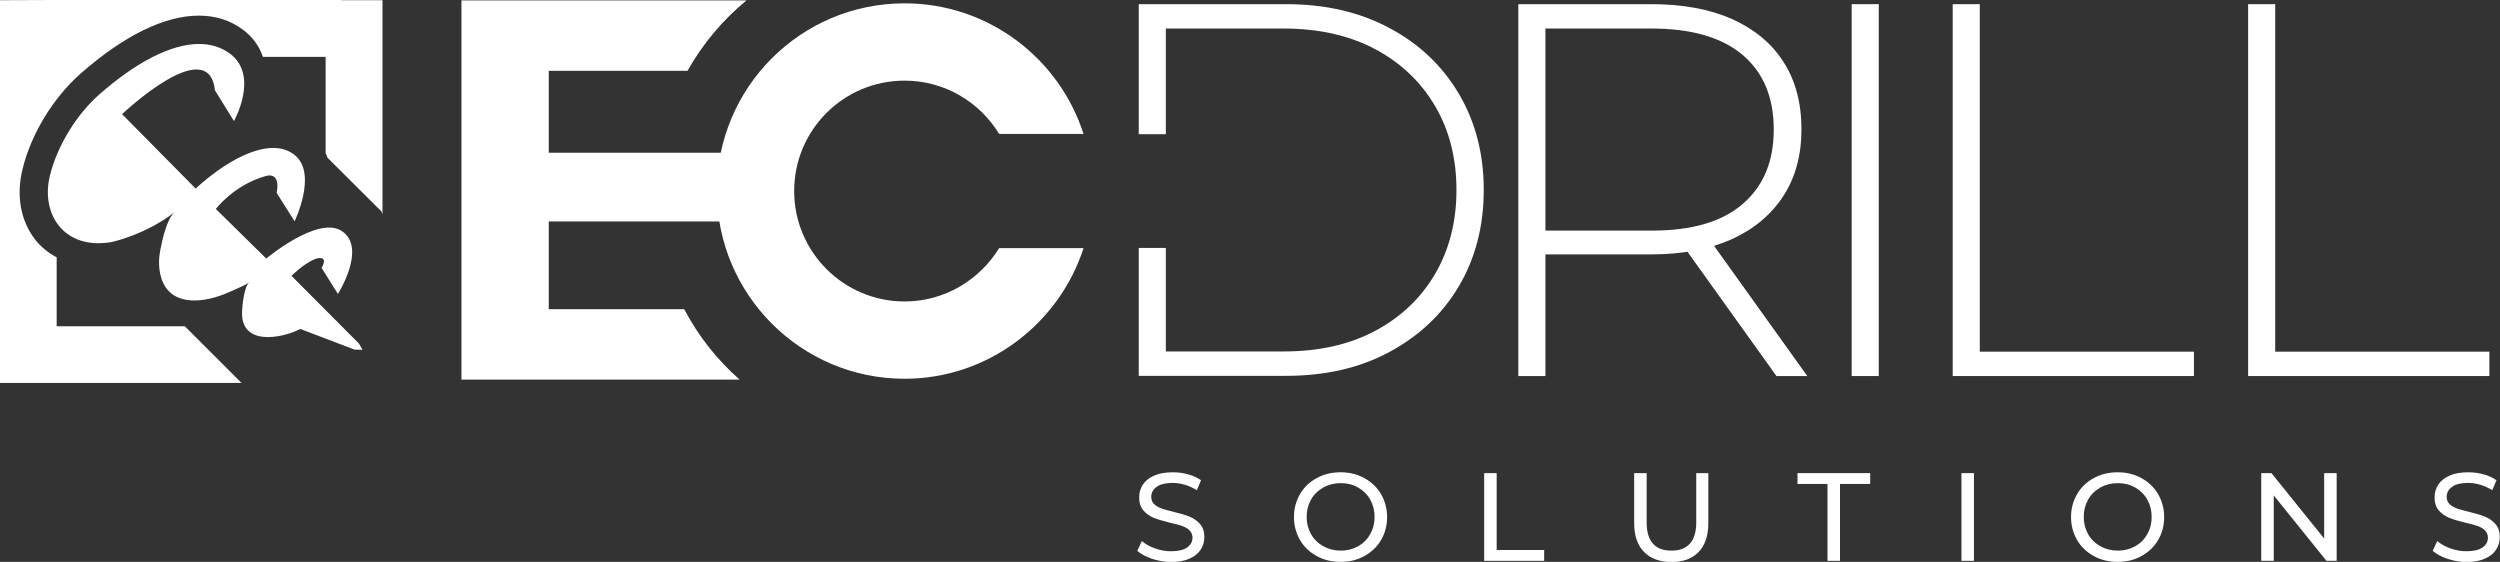
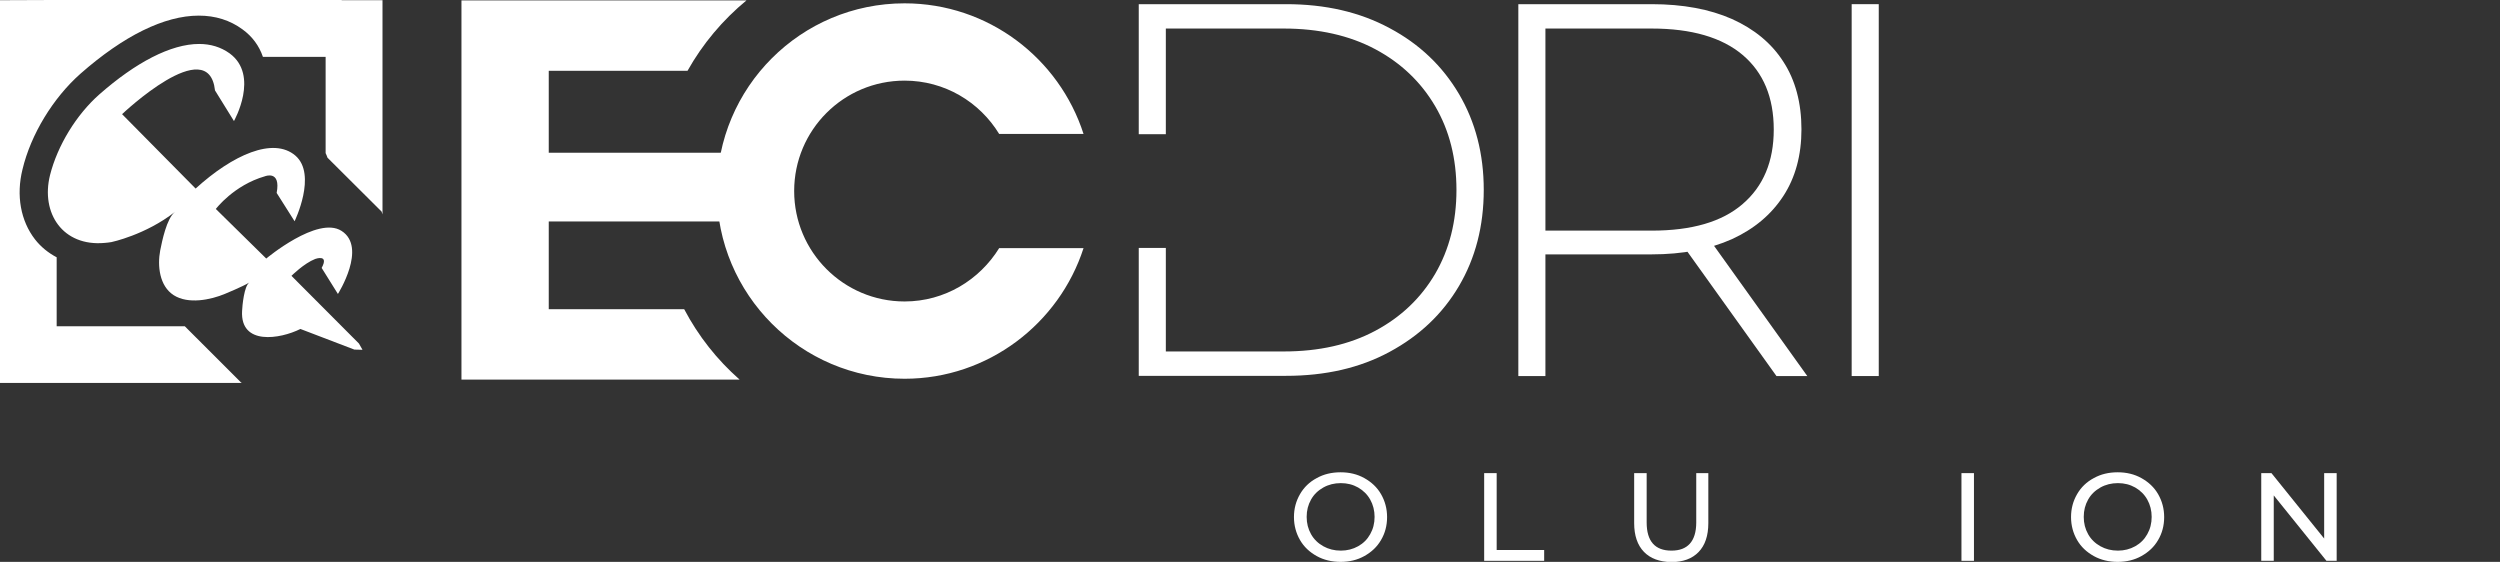
<svg xmlns="http://www.w3.org/2000/svg" xmlns:xlink="http://www.w3.org/1999/xlink" version="1.1" id="Livello_1" x="0px" y="0px" viewBox="0 0 1200 269.7" style="enable-background:new 0 0 1200 269.7;" xml:space="preserve">
  <rect x="0" y="0" width="1200" height="269.7" fill="#333333" stroke="none" />
  <style type="text/css">
	.st0{fill:#FFFFFF;}
	.st1{clip-path:url(#SVGID_2_);fill:#FFFFFF;}
</style>
  <path class="st0" d="M520.1,119.1c-11.7,36.2-45.8,62.7-85.9,62.7c-49.8,0-90.1-40.5-90.1-90.1c0-49.8,40.3-90.1,90.1-90.1  c40.1,0,74.2,26.3,85.9,62.7h-40.5c-9.4-15.4-26.2-25.6-45.4-25.6c-29.3,0-53,23.7-53,53c0,29.2,23.7,53,53,53  c19.3,0,36-10.4,45.4-25.6L520.1,119.1L520.1,119.1z" />
  <path class="st0" d="M728.8,180.5V2h64c15,0,27.8,2.4,38.5,7.1c10.7,4.8,19,11.6,24.7,20.5c5.8,8.9,8.7,19.8,8.7,32.5  c0,12.4-2.9,23.1-8.7,32s-14,15.8-24.7,20.7c-10.7,4.8-23.6,7.3-38.5,7.3h-56.9l5.9-6.1v64.5H728.8z M741.8,116.8l-5.9-6.1h56.9  c19.2,0,33.8-4.2,43.7-12.8c9.9-8.5,14.9-20.4,14.9-35.7c0-15.5-5-27.4-14.9-35.8S812,13.7,792.8,13.7h-56.9l5.9-6.4V116.8z   M852.7,180.5l-46.4-64.8h14.8l46.4,64.8H852.7z" />
  <rect x="888.8" y="2" class="st0" width="13" height="178.5" />
-   <polygon class="st0" points="937.3,180.5 937.3,2 950.3,2 950.3,168.8 1053.1,168.8 1053.1,180.5 " />
-   <polygon class="st0" points="1079.1,180.5 1079.1,2 1092.1,2 1092.1,168.8 1194.9,168.8 1194.9,180.5 " />
  <path class="st0" d="M700.3,45.1c-7.9-13.4-19-24-33.3-31.6C652.7,5.8,636.2,2,617.3,2h-70.7v62.4h13V13.7h56.6  c16.8,0,31.5,3.3,43.9,9.9s22,15.8,28.8,27.4s10.2,25,10.2,40.2c0,15.1-3.4,28.5-10.2,40.2c-6.8,11.6-16.4,20.8-28.8,27.4  c-12.4,6.6-27,9.9-43.9,9.9h-56.6V119h-13v61.4h70.7c18.9,0,35.5-3.8,49.7-11.5c14.3-7.7,25.4-18.2,33.3-31.6  c7.9-13.4,11.9-28.8,11.9-46.2C712.2,73.9,708.2,58.5,700.3,45.1" />
  <path class="st0" d="M328.4,148.4h-65v-42.1h84.5v-33h-84.5V34H330c7.3-13,16.9-24.4,28.3-33.8H221.5v182H355  C344.2,172.7,335.2,161.3,328.4,148.4" />
-   <path class="st0" d="M552.9,268.2c-2.9-1-5.3-2.3-7-3.8l2.2-4.7c1.6,1.4,3.7,2.6,6.2,3.5s5.1,1.4,7.7,1.4c3.5,0,6.1-0.6,7.8-1.8  c1.7-1.2,2.6-2.8,2.6-4.7c0-1.4-0.5-2.6-1.4-3.5s-2.1-1.6-3.5-2.1s-3.3-1-5.9-1.6c-3.2-0.8-5.7-1.5-7.7-2.3c-1.9-0.8-3.6-1.9-5-3.5  s-2.1-3.7-2.1-6.4c0-2.2,0.6-4.3,1.8-6.1s3-3.3,5.4-4.3c2.4-1.1,5.4-1.6,9-1.6c2.5,0,4.9,0.3,7.3,1c2.4,0.6,4.5,1.6,6.2,2.8l-2,4.8  c-1.8-1.1-3.7-2-5.7-2.6s-4-0.9-5.9-0.9c-3.4,0-6,0.6-7.7,1.9c-1.7,1.2-2.6,2.8-2.6,4.8c0,1.4,0.5,2.6,1.4,3.5  c1,0.9,2.2,1.6,3.6,2.1c1.4,0.5,3.4,1,5.8,1.6c3.2,0.8,5.7,1.5,7.6,2.3c1.9,0.8,3.6,1.9,5,3.5s2.1,3.7,2.1,6.3  c0,2.2-0.6,4.2-1.8,6.1c-1.2,1.8-3,3.3-5.5,4.3c-2.4,1.1-5.5,1.6-9,1.6C558.9,269.7,555.9,269.2,552.9,268.2" />
  <path class="st0" d="M632,266.9c-3.4-1.9-6.1-4.4-8-7.7c-1.9-3.3-2.9-7-2.9-11c0-4.1,1-7.7,2.9-11s4.6-5.9,8-7.7  c3.4-1.9,7.2-2.8,11.5-2.8c4.2,0,8,0.9,11.4,2.8c3.4,1.9,6.1,4.4,8,7.7s2.9,7,2.9,11c0,4.1-1,7.8-2.9,11c-1.9,3.3-4.6,5.8-8,7.7  c-3.4,1.9-7.2,2.8-11.4,2.8C639.3,269.7,635.4,268.8,632,266.9 M651.9,262.2c2.5-1.4,4.4-3.3,5.8-5.8s2.1-5.2,2.1-8.3  c0-3-0.7-5.8-2.1-8.3c-1.4-2.5-3.4-4.4-5.8-5.8c-2.5-1.4-5.2-2.1-8.3-2.1s-5.9,0.7-8.4,2.1c-2.5,1.4-4.5,3.3-5.9,5.8  s-2.1,5.2-2.1,8.3s0.7,5.8,2.1,8.3c1.4,2.5,3.4,4.4,5.9,5.8s5.3,2.1,8.4,2.1C646.6,264.3,649.4,263.6,651.9,262.2" />
  <polygon class="st0" points="712.4,227.1 718.4,227.1 718.4,264 741.2,264 741.2,269.2 712.4,269.2 " />
  <path class="st0" d="M789.1,264.9c-3.1-3.2-4.7-7.8-4.7-13.8v-24h6v23.7c0,9,4,13.5,11.9,13.5c3.9,0,6.8-1.1,8.8-3.3  c2-2.2,3.1-5.6,3.1-10.2v-23.7h5.8v24c0,6.1-1.6,10.7-4.7,13.9c-3.1,3.2-7.5,4.8-13.1,4.8C796.6,269.7,792.2,268.1,789.1,264.9" />
-   <polygon class="st0" points="877.2,232.3 862.8,232.3 862.8,227.1 897.7,227.1 897.7,232.3 883.2,232.3 883.2,269.2 877.2,269.2 " />
  <rect x="941.5" y="227.1" class="st0" width="6" height="42.1" />
  <path class="st0" d="M1005,266.9c-3.4-1.9-6.1-4.4-8-7.7c-1.9-3.3-2.9-7-2.9-11c0-4.1,1-7.7,2.9-11s4.6-5.9,8-7.7  c3.4-1.9,7.2-2.8,11.5-2.8c4.2,0,8,0.9,11.4,2.8c3.4,1.9,6.1,4.4,8,7.7s2.9,7,2.9,11c0,4.1-1,7.8-2.9,11c-1.9,3.3-4.6,5.8-8,7.7  c-3.4,1.9-7.2,2.8-11.4,2.8C1012.3,269.7,1008.4,268.8,1005,266.9 M1024.9,262.2c2.5-1.4,4.4-3.3,5.8-5.8s2.1-5.2,2.1-8.3  c0-3-0.7-5.8-2.1-8.3s-3.4-4.4-5.8-5.8c-2.5-1.4-5.2-2.1-8.3-2.1s-5.9,0.7-8.4,2.1c-2.5,1.4-4.5,3.3-5.9,5.8s-2.1,5.2-2.1,8.3  s0.7,5.8,2.1,8.3c1.4,2.5,3.4,4.4,5.9,5.8s5.3,2.1,8.4,2.1C1019.6,264.3,1022.4,263.6,1024.9,262.2" />
  <polygon class="st0" points="1121.6,227.1 1121.6,269.2 1116.7,269.2 1091.4,237.8 1091.4,269.2 1085.4,269.2 1085.4,227.1   1090.3,227.1 1115.6,258.5 1115.6,227.1 " />
-   <path class="st0" d="M1174.7,268.2c-2.9-1-5.3-2.3-7-3.8l2.2-4.7c1.6,1.4,3.7,2.6,6.2,3.5s5.1,1.4,7.7,1.4c3.5,0,6.1-0.6,7.8-1.8  c1.7-1.2,2.6-2.8,2.6-4.7c0-1.4-0.5-2.6-1.4-3.5s-2.1-1.6-3.5-2.1s-3.3-1-5.9-1.6c-3.2-0.8-5.7-1.5-7.7-2.3c-1.9-0.8-3.6-1.9-5-3.5  s-2.1-3.7-2.1-6.4c0-2.2,0.6-4.3,1.8-6.1c1.2-1.8,3-3.3,5.4-4.3c2.4-1.1,5.4-1.6,9-1.6c2.5,0,4.9,0.3,7.3,1c2.4,0.6,4.5,1.6,6.2,2.8  l-2,4.8c-1.8-1.1-3.7-2-5.7-2.6s-4-0.9-5.9-0.9c-3.4,0-6,0.6-7.7,1.9c-1.7,1.2-2.6,2.8-2.6,4.8c0,1.4,0.5,2.6,1.4,3.5  c1,0.9,2.2,1.6,3.6,2.1s3.4,1,5.8,1.6c3.2,0.8,5.7,1.5,7.6,2.3s3.6,1.9,5,3.5s2.1,3.7,2.1,6.3c0,2.2-0.6,4.2-1.8,6.1  c-1.2,1.8-3,3.3-5.5,4.3c-2.4,1.1-5.5,1.6-9,1.6C1180.7,269.7,1177.6,269.2,1174.7,268.2" />
  <g>
    <g>
      <defs>
        <path id="SVGID_1_" d="M47.7,45.3C36.7,55,27.6,69.8,24,84.1c-4.5,18.2,6.1,34.3,26.2,32.5c1.1-0.1,2.2-0.2,3.3-0.4     c0,0,16.3-3.4,30.5-14.5c-4,3.1-6.2,14-7.1,18.5c-1.4,7.4-0.4,17.1,6.5,21.5s17.6,2.3,24.7-0.7c0,0,8.3-3.4,11.6-5.4     c-2.5,1.6-3.4,11.1-3.5,13.7c-0.9,16.6,18.2,13.5,28,8.6l25.9,9.9l3.9,0.1l-1.7-3l-32.4-32.5c0,0,6-6,11.4-8.1     c0,0,6.8-2.5,3.1,4.3l7.8,12.5c0,0,14.2-22.4,1.7-30.3c-11.5-7.3-36.1,13.3-36.1,13.3l-24.2-23.8c0,0,8.6-11.4,23.6-15.7     c0,0,7.7-3.1,5.6,8l8.6,13.6c0,0,10.9-22.4,0.4-31.5c-10.6-9.1-30.1-0.4-47.9,15.8L58.6,54.8c0,0,41.5-39.4,44.6-11.4l9.1,14.7     c0,0,12.4-21.9-2.1-32.5c-4.2-3-9.1-4.5-14.6-4.5C82,21.1,65.1,30,47.7,45.3 M25.1,0L25.1,0L-0.1,0.1v1.1h-0.1v182.6h0.1l0,0     h116.2l-0.4-0.2l-26.4-26.4l-0.6-0.6H27.2v-33.1c-4-2.1-7.6-5-10.4-8.6c-6.9-8.9-9.1-21.1-6-33.6c4-16.8,14.7-34.3,27.8-45.9     C59.3,17.2,78.9,7.5,95.4,7.5c8,0,15,2.2,21,6.6c4.7,3.4,8,7.9,9.8,13.2h0.6h29.5v46.2c0.3,0.7,0.7,1.5,0.9,2.2l26,25.9     c0,0,0.1,0.5,0.4,1.3V0.1H164V0H25.1z" />
      </defs>
      <clipPath id="SVGID_2_">
        <use xlink:href="#SVGID_1_" style="overflow:visible;" />
      </clipPath>
      <rect x="-0.2" class="st1" width="183.8" height="183.8" />
    </g>
  </g>
</svg>